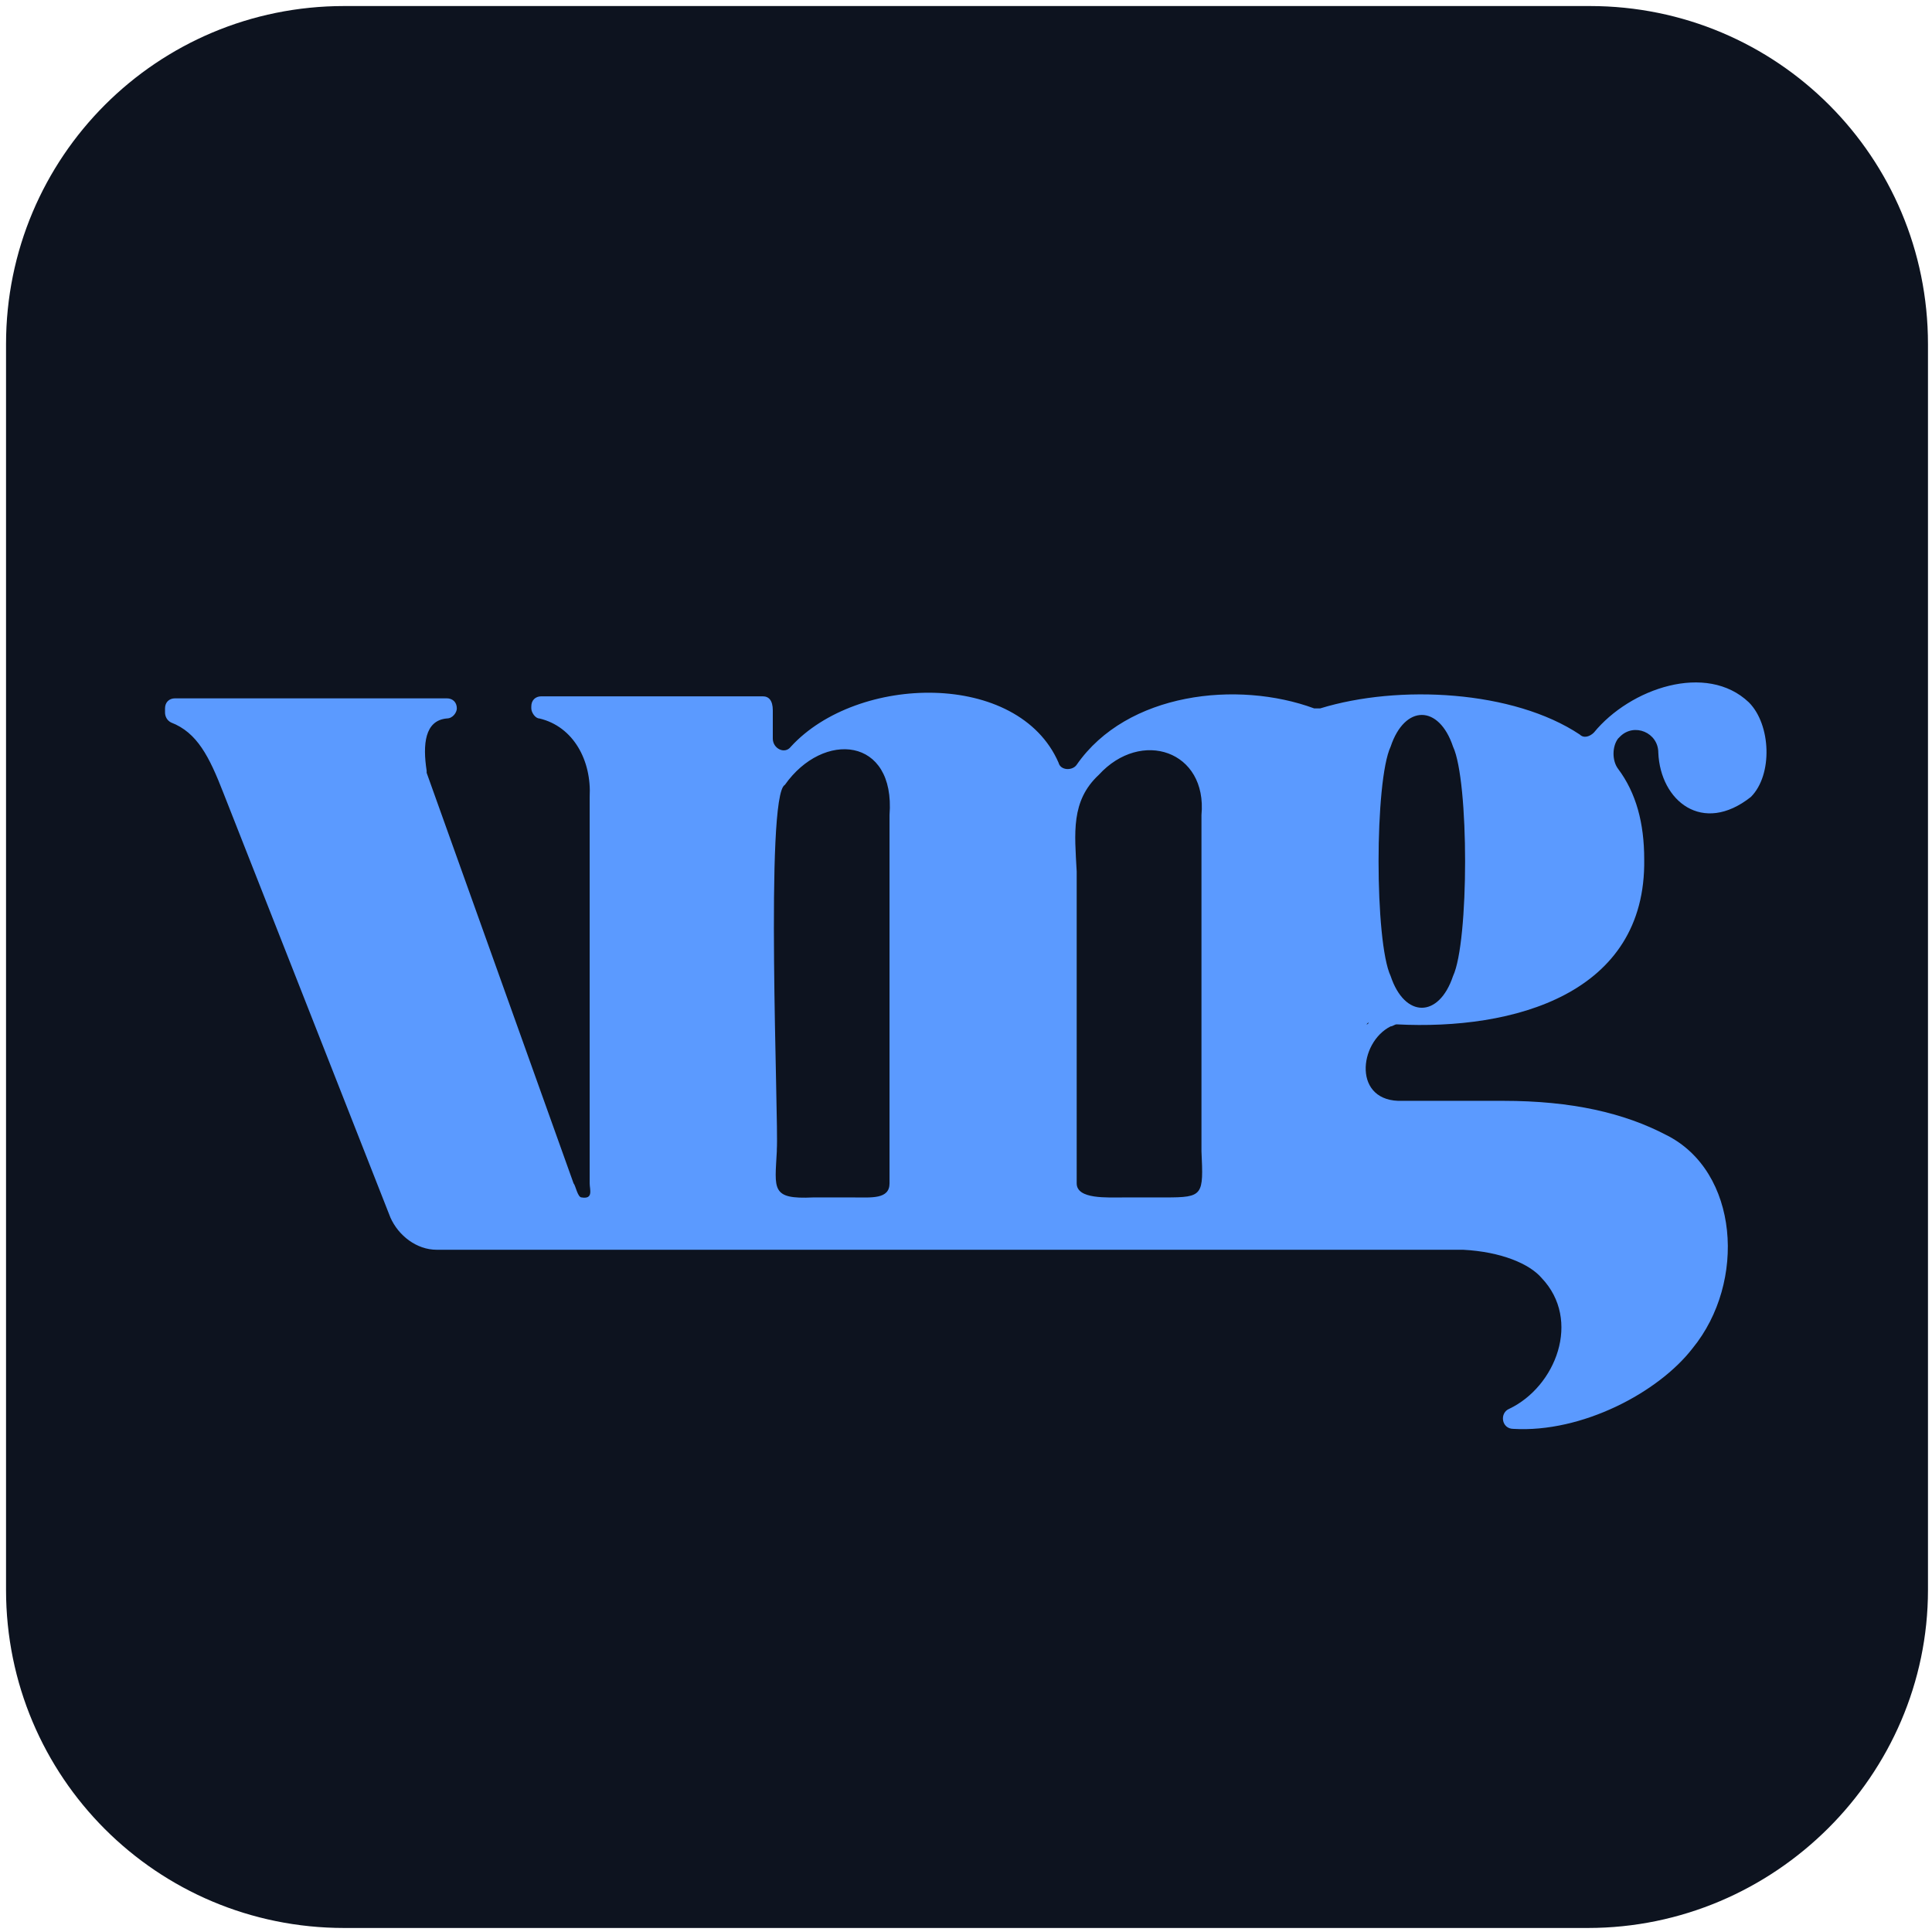
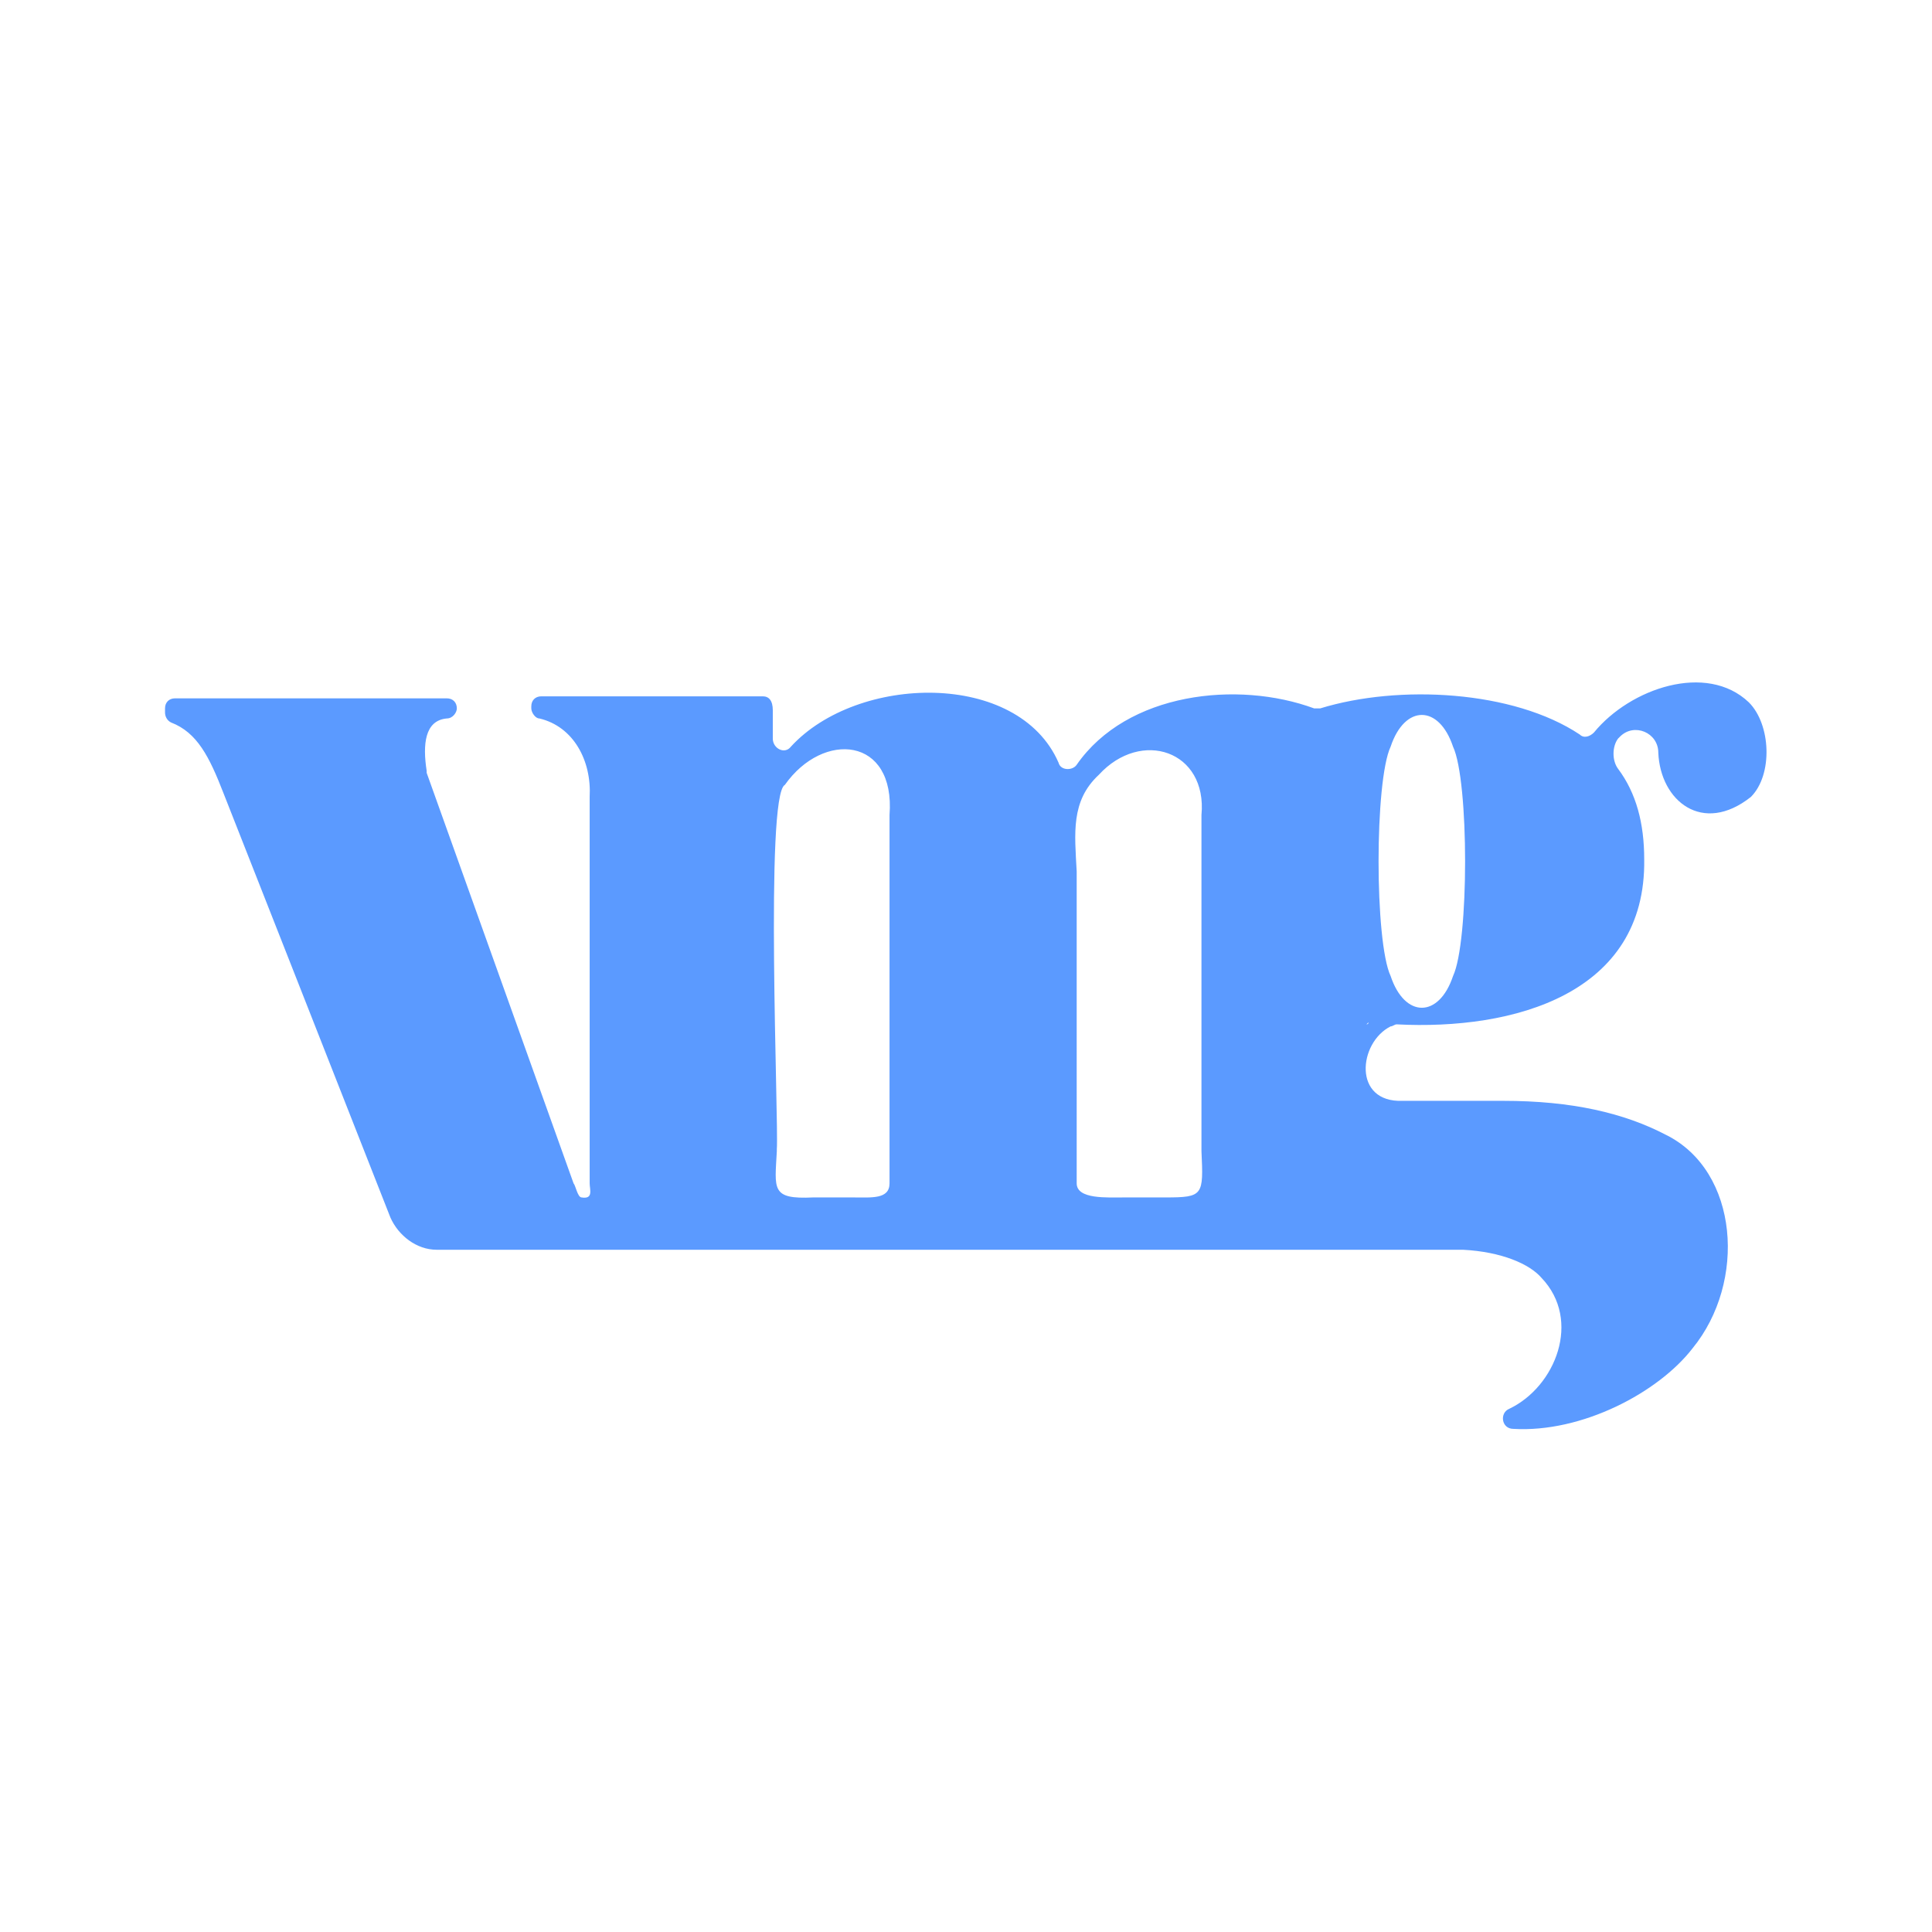
<svg xmlns="http://www.w3.org/2000/svg" data-bbox="0.3 0.3 95.5 95.5" viewBox="0 0 96 96" data-type="color">
  <g>
-     <path d="M78.9 95.8H17.1C7.8 95.8.3 88.3.3 79V17.1C.3 7.8 7.8.3 17.1.3H79c9.3 0 16.8 7.5 16.8 16.8V79c0 9.2-7.6 16.8-16.9 16.8z" fill="#0d131f" data-color="1" />
    <path d="M82.8 56.4c-2.1-1.1-4.7-1.7-8.1-1.7h-5c-2.5.1-2.2-2.9-.6-3.7.1 0 .2-.1.3-.1 5.8.3 12.4-1.5 12.3-8.2 0-1.8-.4-3.3-1.3-4.5-.3-.4-.3-1.1 0-1.5l.1-.1c.7-.7 1.9-.2 1.9.8.1 2.4 2.2 4.1 4.6 2.2 1.1-1.1 1-3.6-.1-4.7-2.1-2-5.9-.7-7.7 1.5-.2.2-.5.3-.7.1-3.3-2.2-9-2.5-12.9-1.3h-.3c-3.8-1.4-9.3-.8-11.8 2.8-.2.3-.8.3-.9-.1-2-4.6-10-4.4-13.3-.8-.3.4-.9.1-.9-.4v-1.4c0-.5-.2-.7-.5-.7h-11c-.3 0-.5.2-.5.5v.1c0 .2.2.5.4.5 1.7.4 2.6 2.1 2.5 3.9v19.2c0 .3.2.8-.4.7-.2 0-.3-.6-.4-.7l-7.3-20.4v-.1c-.2-1.3-.1-2.5 1-2.6.3 0 .5-.3.5-.5 0-.3-.2-.5-.5-.5H8.7c-.3 0-.5.2-.5.5v.2c0 .2.1.4.3.5 1.3.5 1.9 1.7 2.6 3.5 0 0 6.3 16 8.3 21.1.4.9 1.3 1.6 2.3 1.6h51c1.9.1 3.3.7 3.9 1.4 2 2.1.7 5.4-1.6 6.5-.5.2-.4 1 .2 1 3.4.2 7.2-1.8 8.9-4 2.7-3.3 2.3-8.8-1.3-10.6zm-14.9-5.5.1-.1c0 .1-.1.1-.1.1zm4.3-2.4c-.7 2.1-2.4 2.1-3.1 0-.8-1.7-.8-9.7 0-11.4.7-2.1 2.4-2.1 3.1 0 .8 1.7.8 9.7 0 11.4zm-17.6-10c2.1-2.3 5.4-1.2 5.1 2v16.7c.1 2.2.1 2.3-1.8 2.3h-2c-.9 0-2.4.1-2.4-.7V43.3c-.1-1.9-.3-3.5 1.1-4.8zM39 39c1.9-2.7 5.5-2.4 5.2 1.5v18.3c0 .8-.9.7-1.8.7h-2c-2.1.1-1.9-.4-1.8-2.3v-.1c.1-1.3-.6-17.6.4-18.1z" fill="#5b9aff" data-color="2" />
  </g>
</svg>